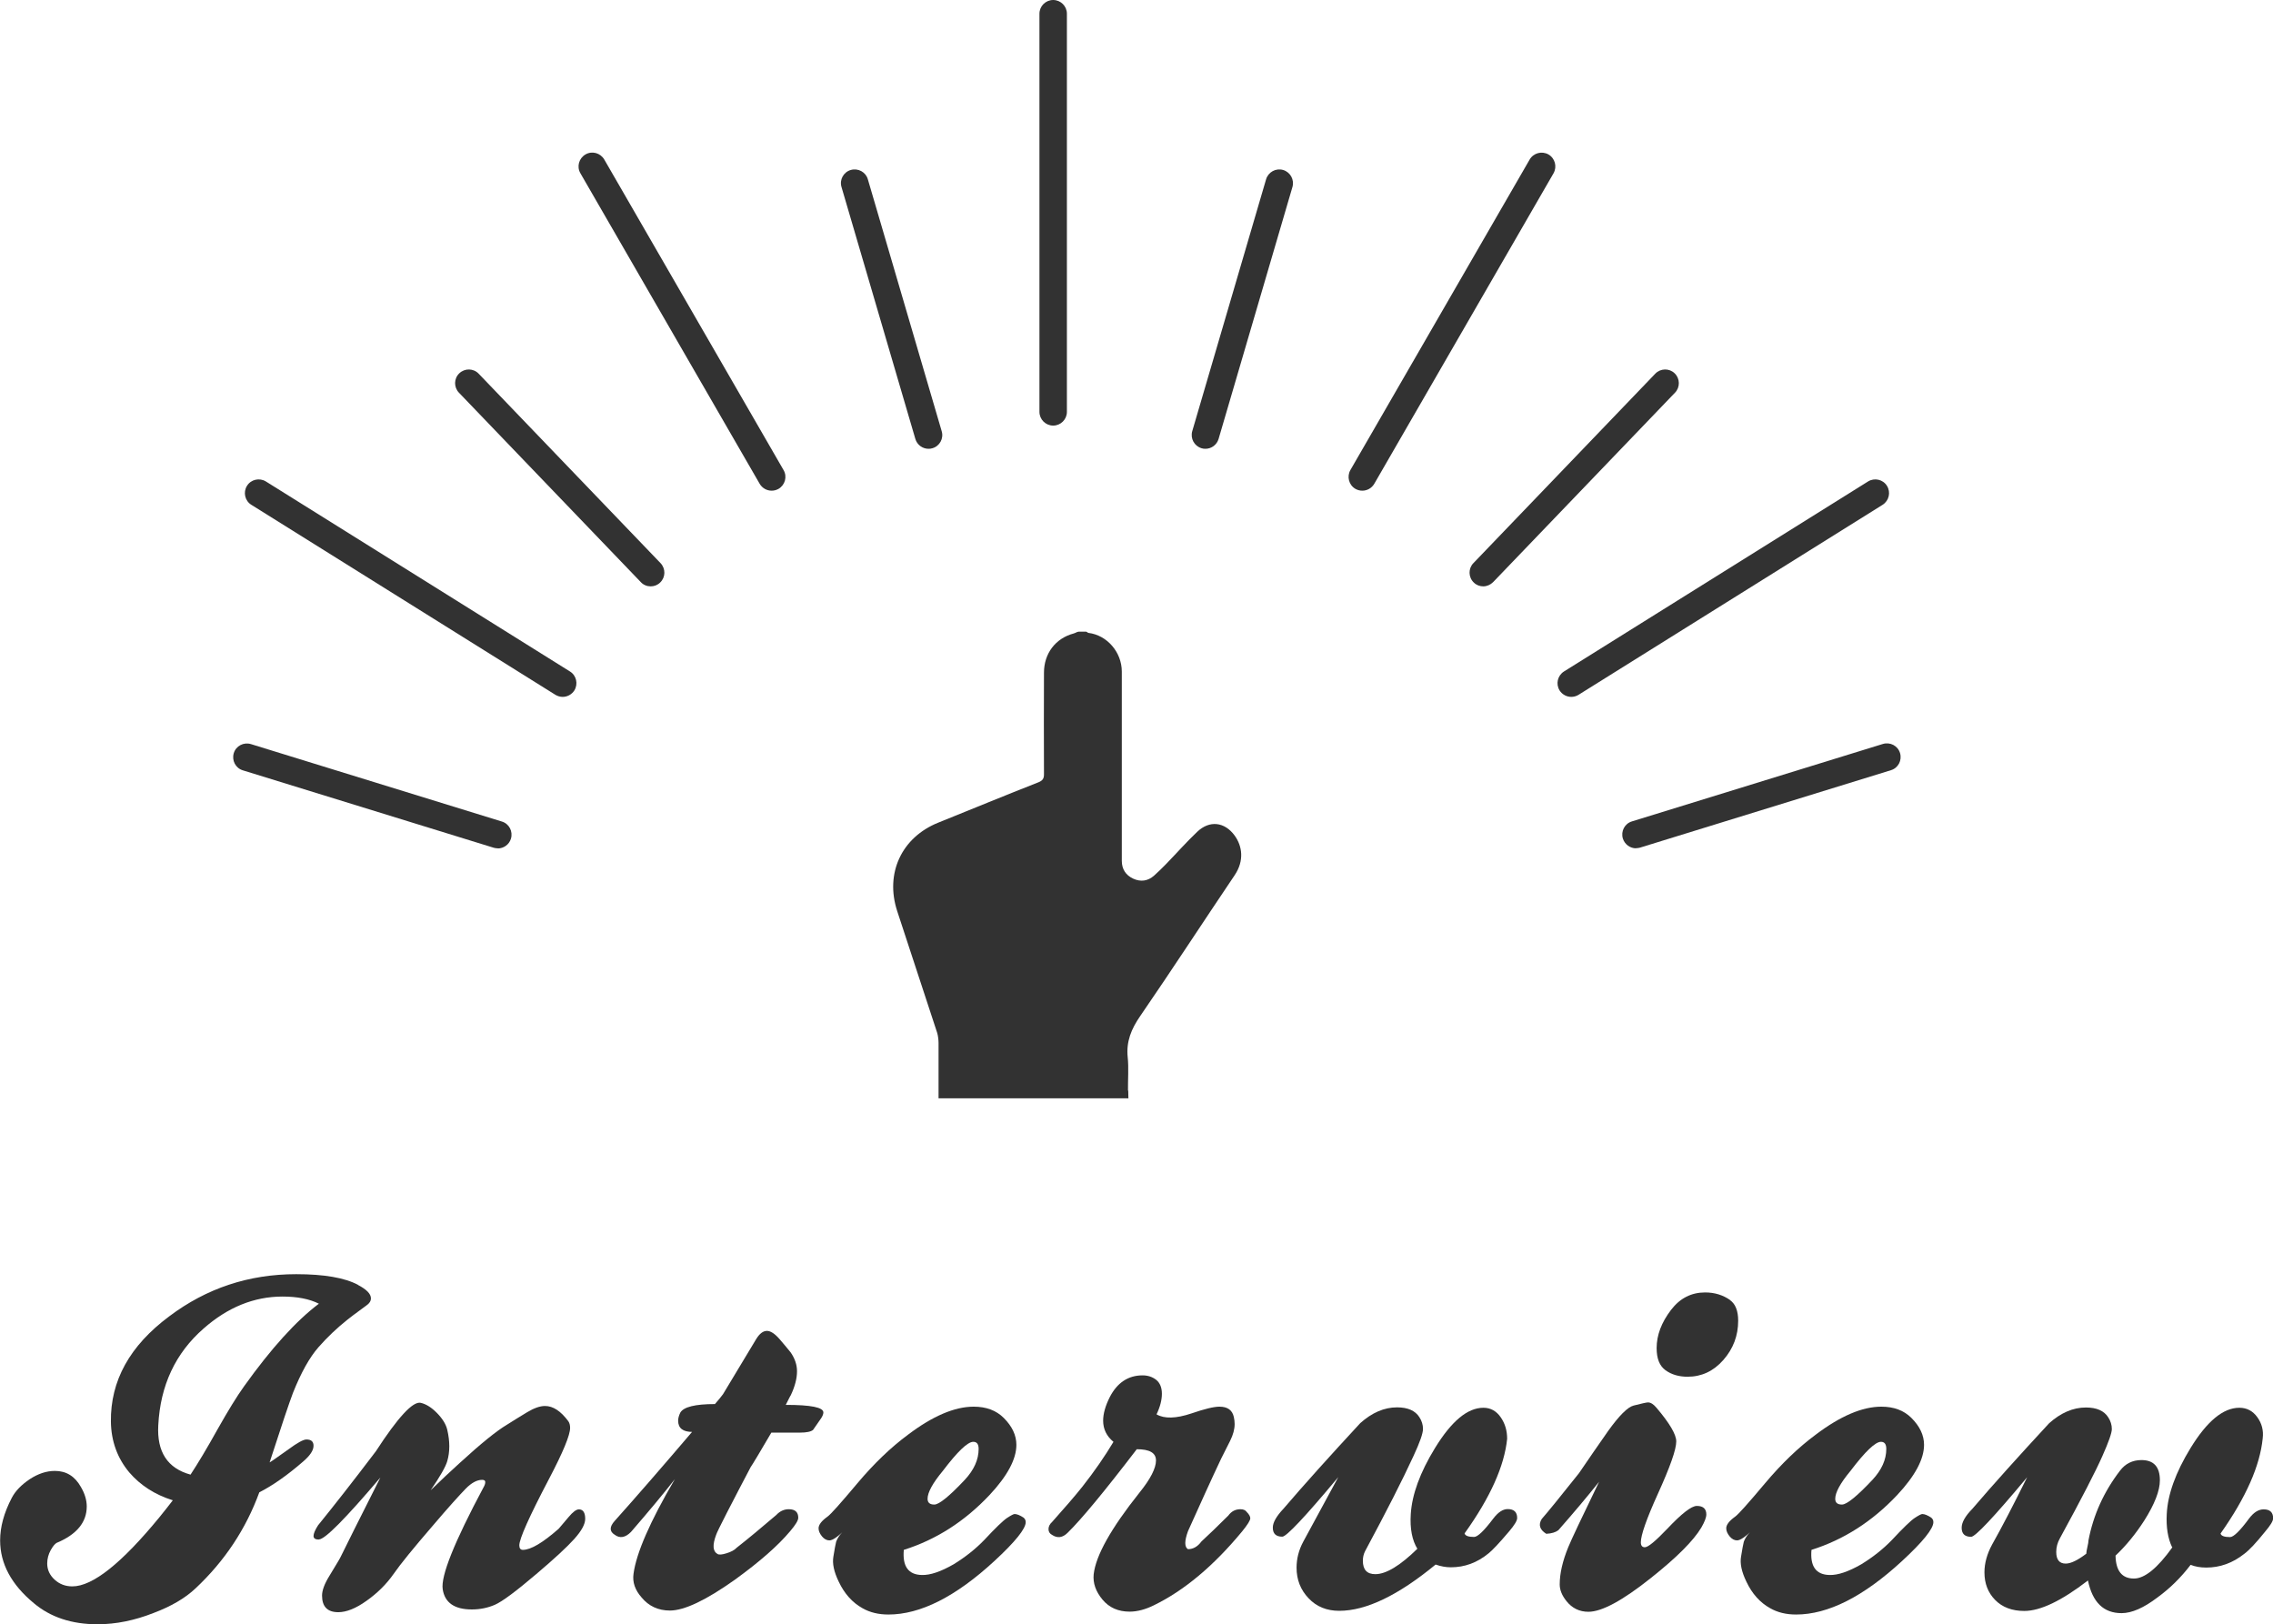
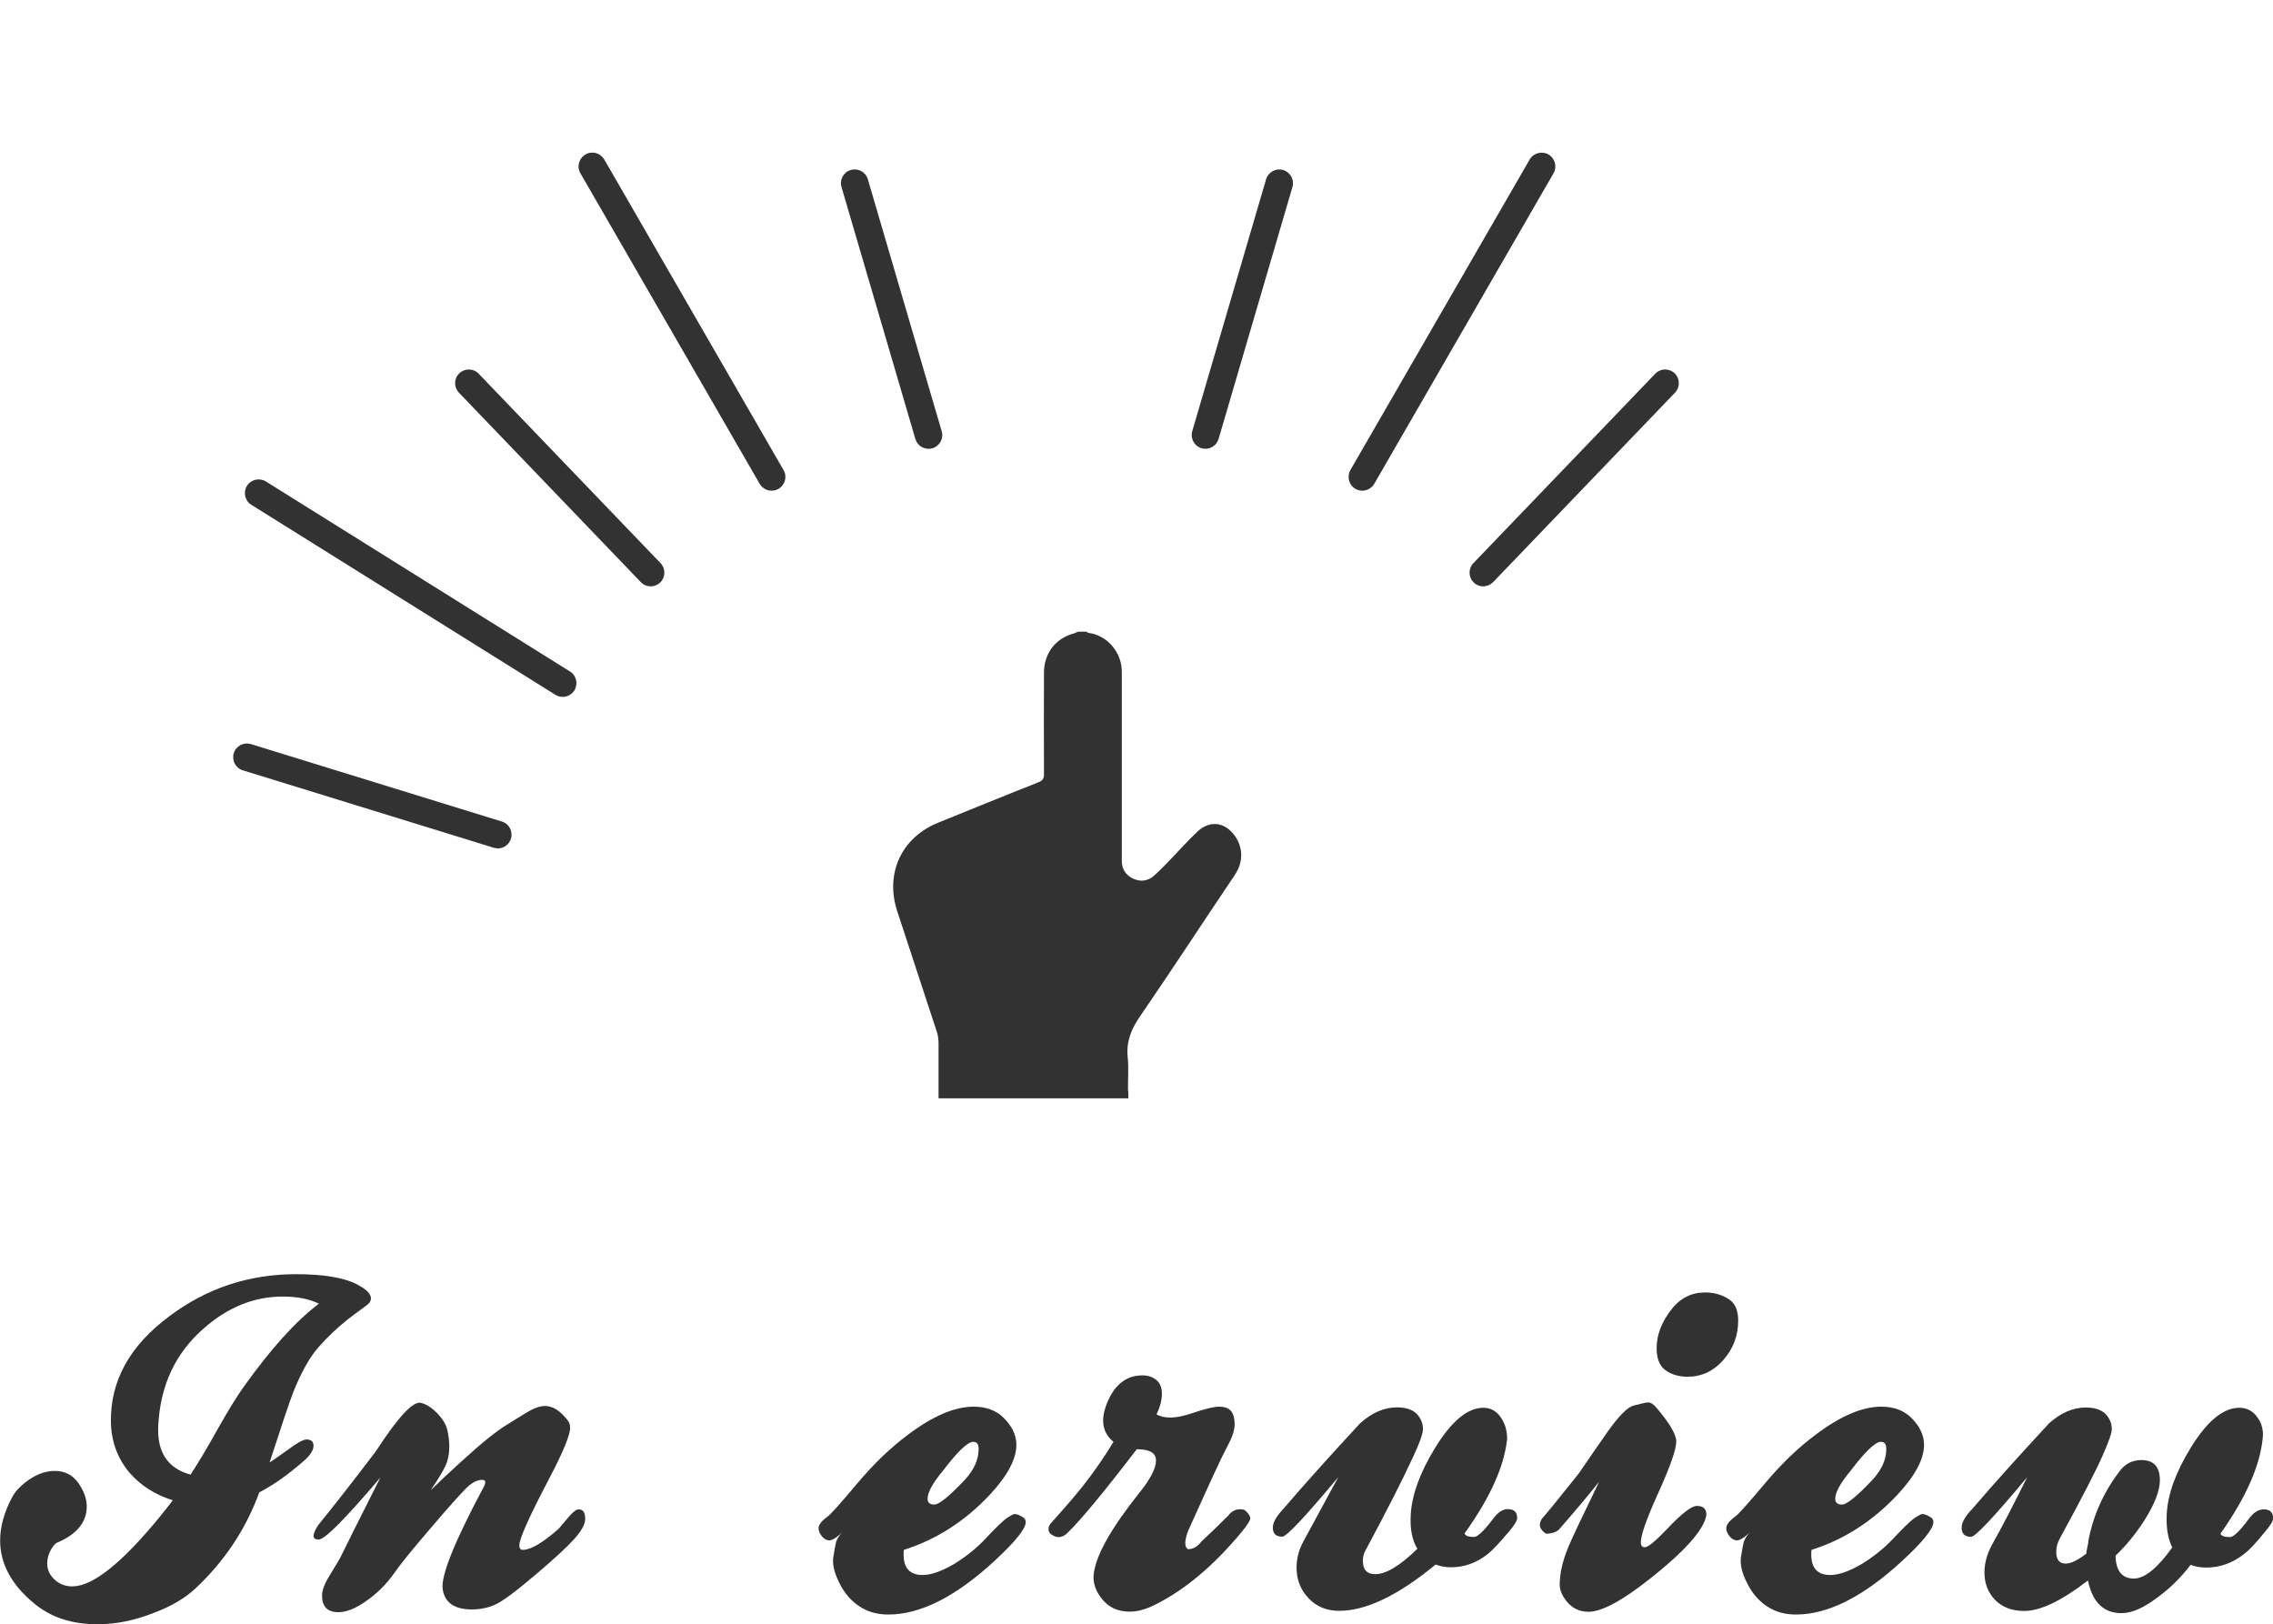
<svg xmlns="http://www.w3.org/2000/svg" id="uuid-065bdef1-518f-4536-860f-1a93852f436c" viewBox="0 0 165.58 118.32">
  <defs>
    <style>.uuid-11fa6968-af50-42da-9b64-62f0fd3fdad0{fill:#323232;}</style>
  </defs>
  <g id="uuid-62a93f88-24ef-4c3b-817a-9c83ed1fee8d">
    <g>
      <g>
        <path class="uuid-11fa6968-af50-42da-9b64-62f0fd3fdad0" d="M26.07,93.59c.63,.33,.95,.65,.95,.98,0,.2-.11,.37-.33,.52-.81,.59-1.27,.94-1.4,1.05-.74,.59-1.44,1.25-2.09,1.99-.65,.74-1.27,1.85-1.86,3.33-.28,.74-.85,2.43-1.7,5.06,.09-.04,.54-.36,1.37-.95,.65-.48,1.09-.72,1.31-.72,.35,0,.52,.15,.52,.46,0,.33-.25,.71-.75,1.14-1.15,1-2.22,1.75-3.2,2.25-.98,2.68-2.53,5.01-4.64,6.99-.76,.72-1.79,1.32-3.07,1.8-1.37,.54-2.73,.82-4.08,.82-1.87,0-3.42-.51-4.64-1.54-1.63-1.35-2.45-2.87-2.45-4.57,0-.98,.28-2.01,.85-3.1,.26-.5,.7-.95,1.31-1.36,.61-.4,1.22-.6,1.83-.6,.83,0,1.46,.39,1.9,1.18,.28,.48,.42,.95,.42,1.41,0,1.15-.73,2.04-2.19,2.65-.13,.07-.28,.25-.44,.54-.16,.29-.25,.62-.25,.96,0,.46,.18,.85,.54,1.18,.36,.33,.79,.49,1.29,.49,1.48,0,3.59-1.68,6.34-5.03,.37-.46,.7-.87,.98-1.24-1.31-.41-2.36-1.09-3.17-2.03-.87-1.04-1.32-2.28-1.34-3.69-.04-2.98,1.37-5.54,4.25-7.68,2.72-2.05,5.8-3.07,9.25-3.07,2.03,0,3.53,.26,4.51,.78Zm-12.19,13.82c.52-.79,1.19-1.9,1.99-3.34,.74-1.31,1.37-2.34,1.9-3.08,1.98-2.77,3.8-4.78,5.46-6.03-.7-.35-1.58-.52-2.65-.52-2.07,0-3.99,.78-5.75,2.33-2.05,1.79-3.15,4.14-3.3,7.04-.11,1.94,.67,3.14,2.35,3.6Z" />
        <path class="uuid-11fa6968-af50-42da-9b64-62f0fd3fdad0" d="M23.23,112.14c-.26,0-.39-.09-.39-.26s.11-.44,.33-.78c1.13-1.39,2.54-3.19,4.21-5.39,1.61-2.48,2.7-3.66,3.27-3.53,.39,.09,.79,.34,1.19,.75,.4,.41,.65,.82,.74,1.21,.2,.85,.2,1.61,0,2.29-.11,.39-.51,1.1-1.21,2.12,.76-.74,1.47-1.4,2.12-1.99,1.55-1.42,2.69-2.34,3.43-2.78,.48-.3,.97-.61,1.47-.91s.94-.46,1.31-.46c.59,0,1.15,.37,1.7,1.11,.09,.13,.13,.29,.13,.49,0,.52-.51,1.76-1.54,3.72-1.44,2.74-2.16,4.36-2.16,4.83,0,.22,.09,.33,.26,.33,.57,0,1.44-.51,2.61-1.54,.02-.02,.26-.3,.72-.85,.31-.37,.56-.56,.75-.56,.3,0,.46,.23,.46,.69,0,.39-.27,.88-.8,1.47-.53,.59-1.45,1.44-2.76,2.55-1.48,1.26-2.49,2.01-3.02,2.24-.53,.23-1.09,.34-1.68,.34-1.26,0-1.97-.49-2.12-1.47-.15-.96,.84-3.43,2.97-7.42,.09-.15,.13-.28,.13-.39s-.08-.16-.23-.16c-.37,0-.77,.21-1.19,.64s-1.24,1.33-2.43,2.73c-1.37,1.59-2.32,2.75-2.84,3.5-.52,.74-1.18,1.39-1.96,1.94-.78,.56-1.47,.83-2.06,.83-.78,0-1.18-.4-1.18-1.21,0-.37,.17-.84,.52-1.41,.54-.89,.83-1.37,.85-1.44,.39-.8,1.35-2.72,2.88-5.75-2.55,3-4.04,4.51-4.48,4.51Z" />
-         <path class="uuid-11fa6968-af50-42da-9b64-62f0fd3fdad0" d="M50.45,104.3c-.7,0-1.05-.27-1.05-.82,0-.17,.05-.37,.16-.59,.24-.41,1.08-.62,2.52-.62,.26-.3,.46-.54,.59-.72,.15-.26,.96-1.6,2.42-4.02,.24-.39,.5-.59,.78-.59,.26,0,.57,.2,.91,.59,.28,.33,.56,.65,.82,.98,.3,.44,.46,.89,.46,1.37,0,.52-.15,1.11-.46,1.76,0-.02-.12,.21-.36,.69,1.83,0,2.74,.18,2.74,.55,0,.11-.05,.25-.16,.42l-.59,.85c-.15,.13-.47,.2-.95,.2h-2.09c-.83,1.42-1.35,2.29-1.57,2.61,0-.04,.13-.28,.39-.72-1.81,3.44-2.76,5.29-2.84,5.55-.28,.74-.25,1.21,.1,1.4,.11,.07,.33,.05,.65-.05,.33-.1,.58-.23,.75-.41,.83-.65,1.79-1.45,2.88-2.38,.26-.28,.57-.42,.91-.42,.46,0,.69,.21,.69,.62,0,.2-.2,.52-.59,.98-.87,1.04-2.21,2.22-4.02,3.53-2.11,1.5-3.69,2.25-4.74,2.25-.85,0-1.54-.32-2.06-.95-.48-.54-.68-1.12-.59-1.73,.2-1.5,1.2-3.8,3.01-6.89-.85,1.09-1.92,2.37-3.2,3.85-.41,.41-.81,.48-1.18,.2-.39-.24-.39-.58,0-1.01,1.52-1.7,3.41-3.87,5.65-6.5Z" />
        <path class="uuid-11fa6968-af50-42da-9b64-62f0fd3fdad0" d="M65.84,112.89c-.11,1.2,.33,1.81,1.31,1.83,.61,.02,1.38-.24,2.32-.78,.85-.52,1.59-1.11,2.22-1.76,.83-.89,1.39-1.43,1.68-1.62s.47-.28,.54-.28c.17,0,.39,.09,.65,.26,.11,.09,.16,.2,.16,.33,0,.48-.76,1.43-2.29,2.84-2.81,2.59-5.38,3.89-7.71,3.89-.72,0-1.35-.15-1.89-.46-.74-.41-1.32-1.06-1.73-1.93-.35-.72-.48-1.33-.39-1.83,.09-.54,.15-.9,.2-1.08,.13-.35,.37-.66,.72-.95-.57,.57-.97,.85-1.21,.85-.2,0-.38-.1-.54-.29-.16-.2-.25-.39-.25-.59,0-.26,.22-.54,.65-.85,.24-.17,.96-.98,2.17-2.42,1.21-1.44,2.44-2.62,3.71-3.56,1.79-1.35,3.38-2.03,4.77-2.03,.91,0,1.64,.27,2.19,.82,.61,.61,.92,1.26,.92,1.96,0,1.04-.65,2.26-1.96,3.66-1.81,1.92-3.89,3.25-6.24,3.99Zm2.22-3.3c.35,0,1.09-.6,2.22-1.8,.67-.72,1.01-1.47,1.01-2.25,0-.35-.13-.52-.39-.52-.41,0-1.15,.71-2.22,2.12-.74,.89-1.11,1.57-1.11,2.03,0,.28,.16,.42,.49,.42Z" />
        <path class="uuid-11fa6968-af50-42da-9b64-62f0fd3fdad0" d="M81.11,105.02c-.5-.41-.75-.93-.75-1.54,0-.5,.16-1.08,.49-1.73,.54-1.04,1.34-1.57,2.38-1.57,.39,0,.72,.11,1,.33,.27,.22,.41,.56,.41,1.01s-.13,.96-.39,1.5c.57,.33,1.42,.31,2.55-.07,.96-.33,1.63-.49,2.03-.49,.59,0,.94,.25,1.05,.75,.04,.17,.06,.35,.06,.52,0,.37-.11,.78-.33,1.22-.22,.45-.44,.88-.65,1.29-.72,1.52-1.52,3.29-2.42,5.29-.26,.72-.26,1.15,0,1.31,.37,0,.7-.18,.98-.56,.52-.48,1.18-1.11,1.96-1.89,.22-.3,.51-.46,.88-.46,.22,0,.37,.07,.46,.2,.17,.17,.26,.33,.26,.46,0,.15-.2,.47-.59,.95-2.09,2.53-4.24,4.32-6.44,5.39-.61,.3-1.2,.46-1.76,.46-.83,0-1.49-.29-1.98-.88-.49-.59-.7-1.2-.64-1.83,.15-1.37,1.26-3.35,3.33-5.95,.81-1,1.21-1.79,1.21-2.35s-.47-.82-1.4-.82c-2.35,3.07-4.03,5.1-5.03,6.08-.37,.37-.75,.42-1.14,.16-.17-.09-.26-.23-.26-.42s.09-.37,.26-.52c.94-1.05,1.67-1.9,2.19-2.55,.89-1.13,1.65-2.23,2.29-3.3Z" />
        <path class="uuid-11fa6968-af50-42da-9b64-62f0fd3fdad0" d="M103.26,112.83c-.39-.63-.56-1.48-.49-2.55,.09-1.42,.67-3.02,1.76-4.8,1.2-1.96,2.37-2.94,3.53-2.94,.52,0,.94,.23,1.26,.69,.32,.46,.47,.98,.47,1.57-.2,1.98-1.23,4.28-3.1,6.89,.04,.17,.27,.26,.69,.26,.26,0,.73-.45,1.4-1.34,.35-.46,.7-.69,1.05-.69,.46,0,.69,.22,.69,.65,0,.2-.2,.52-.59,.98-.72,.85-1.22,1.38-1.5,1.6-.83,.68-1.74,1.01-2.74,1.01-.37,0-.74-.07-1.11-.2-2.72,2.24-5.06,3.37-7.02,3.37-.91,0-1.66-.3-2.24-.92-.58-.61-.87-1.35-.87-2.22,0-.65,.16-1.29,.49-1.9,.67-1.24,1.52-2.81,2.55-4.7-2.42,2.9-3.78,4.34-4.08,4.34-.46,0-.69-.22-.69-.66,0-.37,.26-.83,.78-1.38,1.48-1.73,3.34-3.8,5.59-6.23,.85-.76,1.74-1.15,2.68-1.15,.78,0,1.33,.24,1.63,.72,.17,.26,.26,.55,.26,.85,0,.33-.23,.98-.69,1.97-.78,1.7-1.96,4.02-3.53,6.94-.11,.22-.16,.45-.16,.69,0,.66,.3,.98,.91,.98,.78,0,1.81-.62,3.07-1.86Z" />
        <path class="uuid-11fa6968-af50-42da-9b64-62f0fd3fdad0" d="M112.64,111.72c-.48-.3-.59-.66-.33-1.08,.44-.5,1.34-1.61,2.71-3.33,.7-1.02,1.4-2.05,2.12-3.07,.81-1.13,1.43-1.75,1.86-1.86,.59-.15,.94-.23,1.05-.23,.2,0,.4,.13,.62,.39,.96,1.13,1.44,1.95,1.44,2.45,0,.59-.45,1.86-1.34,3.82-.83,1.83-1.24,3.01-1.24,3.53,0,.24,.1,.36,.29,.36,.24,0,.78-.45,1.63-1.34,1.05-1.11,1.76-1.67,2.16-1.67,.46,0,.69,.21,.69,.62,0,.22-.12,.53-.36,.95-.57,.96-1.8,2.19-3.69,3.69-2.05,1.63-3.56,2.45-4.54,2.45-.65,0-1.19-.26-1.6-.78-.33-.41-.49-.82-.49-1.21,0-.8,.21-1.71,.62-2.71,.22-.54,.97-2.13,2.25-4.77-.87,1.09-1.86,2.27-2.97,3.53-.2,.15-.49,.24-.88,.26Zm13.39-17.02c.39,.28,.59,.78,.59,1.5,0,1.09-.36,2.04-1.08,2.86-.72,.82-1.59,1.22-2.61,1.22-.63,0-1.17-.16-1.6-.47-.44-.32-.65-.85-.65-1.62,0-.94,.35-1.86,1.05-2.78,.65-.85,1.48-1.27,2.48-1.27,.7,0,1.31,.19,1.83,.56Z" />
        <path class="uuid-11fa6968-af50-42da-9b64-62f0fd3fdad0" d="M131.96,112.89c-.11,1.2,.33,1.81,1.31,1.83,.61,.02,1.38-.24,2.32-.78,.85-.52,1.59-1.11,2.22-1.76,.83-.89,1.39-1.43,1.68-1.62s.47-.28,.54-.28c.17,0,.39,.09,.65,.26,.11,.09,.16,.2,.16,.33,0,.48-.76,1.43-2.29,2.84-2.81,2.59-5.38,3.89-7.71,3.89-.72,0-1.35-.15-1.89-.46-.74-.41-1.32-1.06-1.73-1.93-.35-.72-.48-1.33-.39-1.83,.09-.54,.15-.9,.2-1.08,.13-.35,.37-.66,.72-.95-.57,.57-.97,.85-1.21,.85-.2,0-.38-.1-.54-.29-.16-.2-.25-.39-.25-.59,0-.26,.22-.54,.65-.85,.24-.17,.96-.98,2.17-2.42,1.21-1.44,2.44-2.62,3.71-3.56,1.79-1.35,3.38-2.03,4.77-2.03,.91,0,1.64,.27,2.19,.82,.61,.61,.92,1.26,.92,1.96,0,1.04-.65,2.26-1.96,3.66-1.81,1.92-3.89,3.25-6.24,3.99Zm2.22-3.3c.35,0,1.09-.6,2.22-1.8,.67-.72,1.01-1.47,1.01-2.25,0-.35-.13-.52-.39-.52-.41,0-1.15,.71-2.22,2.12-.74,.89-1.11,1.57-1.11,2.03,0,.28,.16,.42,.49,.42Z" />
        <path class="uuid-11fa6968-af50-42da-9b64-62f0fd3fdad0" d="M158.23,112.7c-.31-.65-.44-1.46-.39-2.42,.07-1.42,.64-3.02,1.73-4.8,1.2-1.96,2.38-2.94,3.56-2.94,.54,0,.98,.23,1.31,.69,.33,.46,.46,.97,.39,1.54-.2,2-1.22,4.31-3.07,6.93,.04,.17,.27,.26,.69,.26,.26,0,.73-.46,1.4-1.37,.33-.43,.67-.65,1.05-.65,.46,0,.69,.22,.69,.65,0,.2-.2,.52-.59,.98-.65,.81-1.15,1.34-1.5,1.6-.85,.68-1.78,1.01-2.78,1.01-.44,0-.82-.07-1.14-.2-.7,.92-1.5,1.71-2.42,2.38-1,.76-1.87,1.14-2.61,1.14-1.31,0-2.12-.79-2.45-2.38-1.92,1.48-3.46,2.22-4.64,2.22-.89,0-1.6-.27-2.12-.8-.52-.53-.78-1.2-.78-2.01,0-.67,.19-1.35,.56-2.03,.7-1.24,1.55-2.88,2.55-4.9-2.42,2.9-3.78,4.34-4.08,4.34-.46,0-.69-.22-.69-.66,0-.39,.26-.85,.78-1.38,1.48-1.73,3.34-3.8,5.59-6.23,.85-.76,1.74-1.15,2.68-1.15,.78,0,1.33,.24,1.63,.72,.17,.26,.26,.55,.26,.85,0,.28-.23,.94-.69,1.97-.48,1.09-1.51,3.09-3.1,6-.17,.31-.26,.63-.26,.98,0,.57,.23,.85,.69,.85,.37,0,.87-.24,1.5-.72,0-.11,.03-.27,.08-.49,.05-.22,.08-.38,.08-.49,.35-1.83,1.11-3.52,2.29-5.06,.39-.52,.92-.78,1.57-.78,.89,0,1.34,.49,1.34,1.47,0,.76-.38,1.74-1.14,2.94-.63,.98-1.33,1.83-2.09,2.55,.02,1.11,.47,1.67,1.34,1.67,.78,0,1.72-.76,2.81-2.29Z" />
      </g>
      <g>
-         <path class="uuid-11fa6968-af50-42da-9b64-62f0fd3fdad0" d="M76.72,31c-.55,0-1-.45-1-1V1c0-.55,.45-1,1-1s1,.45,1,1V30c0,.55-.45,1-1,1Z" />
        <g>
          <path class="uuid-11fa6968-af50-42da-9b64-62f0fd3fdad0" d="M67.64,32.69c-.43,0-.83-.28-.96-.72l-5.38-18.35c-.16-.53,.15-1.09,.68-1.24,.53-.15,1.09,.15,1.24,.68l5.38,18.35c.16,.53-.15,1.09-.68,1.24-.09,.03-.19,.04-.28,.04Z" />
          <path class="uuid-11fa6968-af50-42da-9b64-62f0fd3fdad0" d="M47.4,42.71c-.26,0-.53-.1-.72-.31l-13.25-13.8c-.38-.4-.37-1.03,.03-1.41,.4-.38,1.03-.37,1.41,.03l13.25,13.8c.38,.4,.37,1.03-.03,1.41-.19,.19-.44,.28-.69,.28Z" />
          <path class="uuid-11fa6968-af50-42da-9b64-62f0fd3fdad0" d="M36.27,61.79c-.1,0-.2-.01-.3-.04l-18.28-5.64c-.53-.16-.82-.72-.66-1.25,.16-.53,.72-.82,1.25-.66l18.28,5.64c.53,.16,.82,.72,.66,1.25-.13,.43-.53,.71-.96,.71Z" />
          <path class="uuid-11fa6968-af50-42da-9b64-62f0fd3fdad0" d="M56.21,35.74c-.35,0-.68-.18-.87-.5l-13.06-22.62c-.28-.48-.11-1.09,.37-1.37,.48-.28,1.09-.11,1.37,.37l13.06,22.62c.28,.48,.11,1.09-.37,1.37-.16,.09-.33,.13-.5,.13Z" />
          <path class="uuid-11fa6968-af50-42da-9b64-62f0fd3fdad0" d="M40.99,50.76c-.18,0-.36-.05-.53-.15l-22.15-13.84c-.47-.29-.61-.91-.32-1.38,.29-.47,.91-.61,1.38-.32l22.15,13.84c.47,.29,.61,.91,.32,1.38-.19,.3-.52,.47-.85,.47Z" />
        </g>
        <g>
          <path class="uuid-11fa6968-af50-42da-9b64-62f0fd3fdad0" d="M87.81,32.69c-.09,0-.19-.01-.28-.04-.53-.16-.83-.71-.68-1.24l5.38-18.35c.16-.53,.71-.83,1.24-.68,.53,.16,.83,.71,.68,1.24l-5.38,18.35c-.13,.44-.53,.72-.96,.72Z" />
          <path class="uuid-11fa6968-af50-42da-9b64-62f0fd3fdad0" d="M108.05,42.71c-.25,0-.5-.09-.69-.28-.4-.38-.41-1.02-.03-1.41l13.25-13.8c.38-.4,1.02-.41,1.41-.03,.4,.38,.41,1.02,.03,1.41l-13.25,13.8c-.2,.2-.46,.31-.72,.31Z" />
-           <path class="uuid-11fa6968-af50-42da-9b64-62f0fd3fdad0" d="M119.18,61.79c-.43,0-.82-.28-.96-.71-.16-.53,.13-1.09,.66-1.25l18.28-5.64c.53-.16,1.09,.13,1.25,.66,.16,.53-.13,1.09-.66,1.25l-18.28,5.64c-.1,.03-.2,.04-.3,.04Z" />
          <path class="uuid-11fa6968-af50-42da-9b64-62f0fd3fdad0" d="M99.24,35.74c-.17,0-.34-.04-.5-.13-.48-.28-.64-.89-.37-1.37l13.06-22.62c.28-.48,.89-.64,1.37-.37,.48,.28,.64,.89,.37,1.37l-13.06,22.62c-.19,.32-.52,.5-.87,.5Z" />
-           <path class="uuid-11fa6968-af50-42da-9b64-62f0fd3fdad0" d="M114.46,50.76c-.33,0-.66-.17-.85-.47-.29-.47-.15-1.08,.32-1.38l22.15-13.84c.47-.29,1.09-.15,1.38,.32,.29,.47,.15,1.08-.32,1.38l-22.15,13.84c-.16,.1-.35,.15-.53,.15Z" />
        </g>
      </g>
      <path class="uuid-11fa6968-af50-42da-9b64-62f0fd3fdad0" d="M82.17,80h-13.8c0-2,0-2.78,0-4.05,0-.2-.04-.53-.1-.72-.97-2.94-1.95-5.92-2.91-8.86-.9-2.75,.31-5.37,2.99-6.45,2.43-.98,4.86-1.98,7.3-2.94,.32-.13,.41-.29,.4-.62-.01-2.45-.01-4.91,0-7.36,0-1.4,.84-2.51,2.17-2.86,.12-.03,.25-.13,.37-.13h.52c.06,0,.12,.08,.18,.09,1.34,.16,2.43,1.39,2.43,2.82,0,4.59,0,9.19,0,13.78,0,.61,.29,1.05,.83,1.3,.54,.25,1.07,.18,1.52-.22,.3-.27,.59-.55,.87-.84,.76-.78,1.48-1.6,2.27-2.35,.9-.86,2-.73,2.73,.27,.55,.76,.72,1.82,0,2.89-2.3,3.41-4.55,6.87-6.88,10.26-.65,.94-1.03,1.86-.91,3.01,.08,.72,.01,1.69,.02,2.42,0,.12,.02-.42,.03,.58Z" />
    </g>
  </g>
</svg>